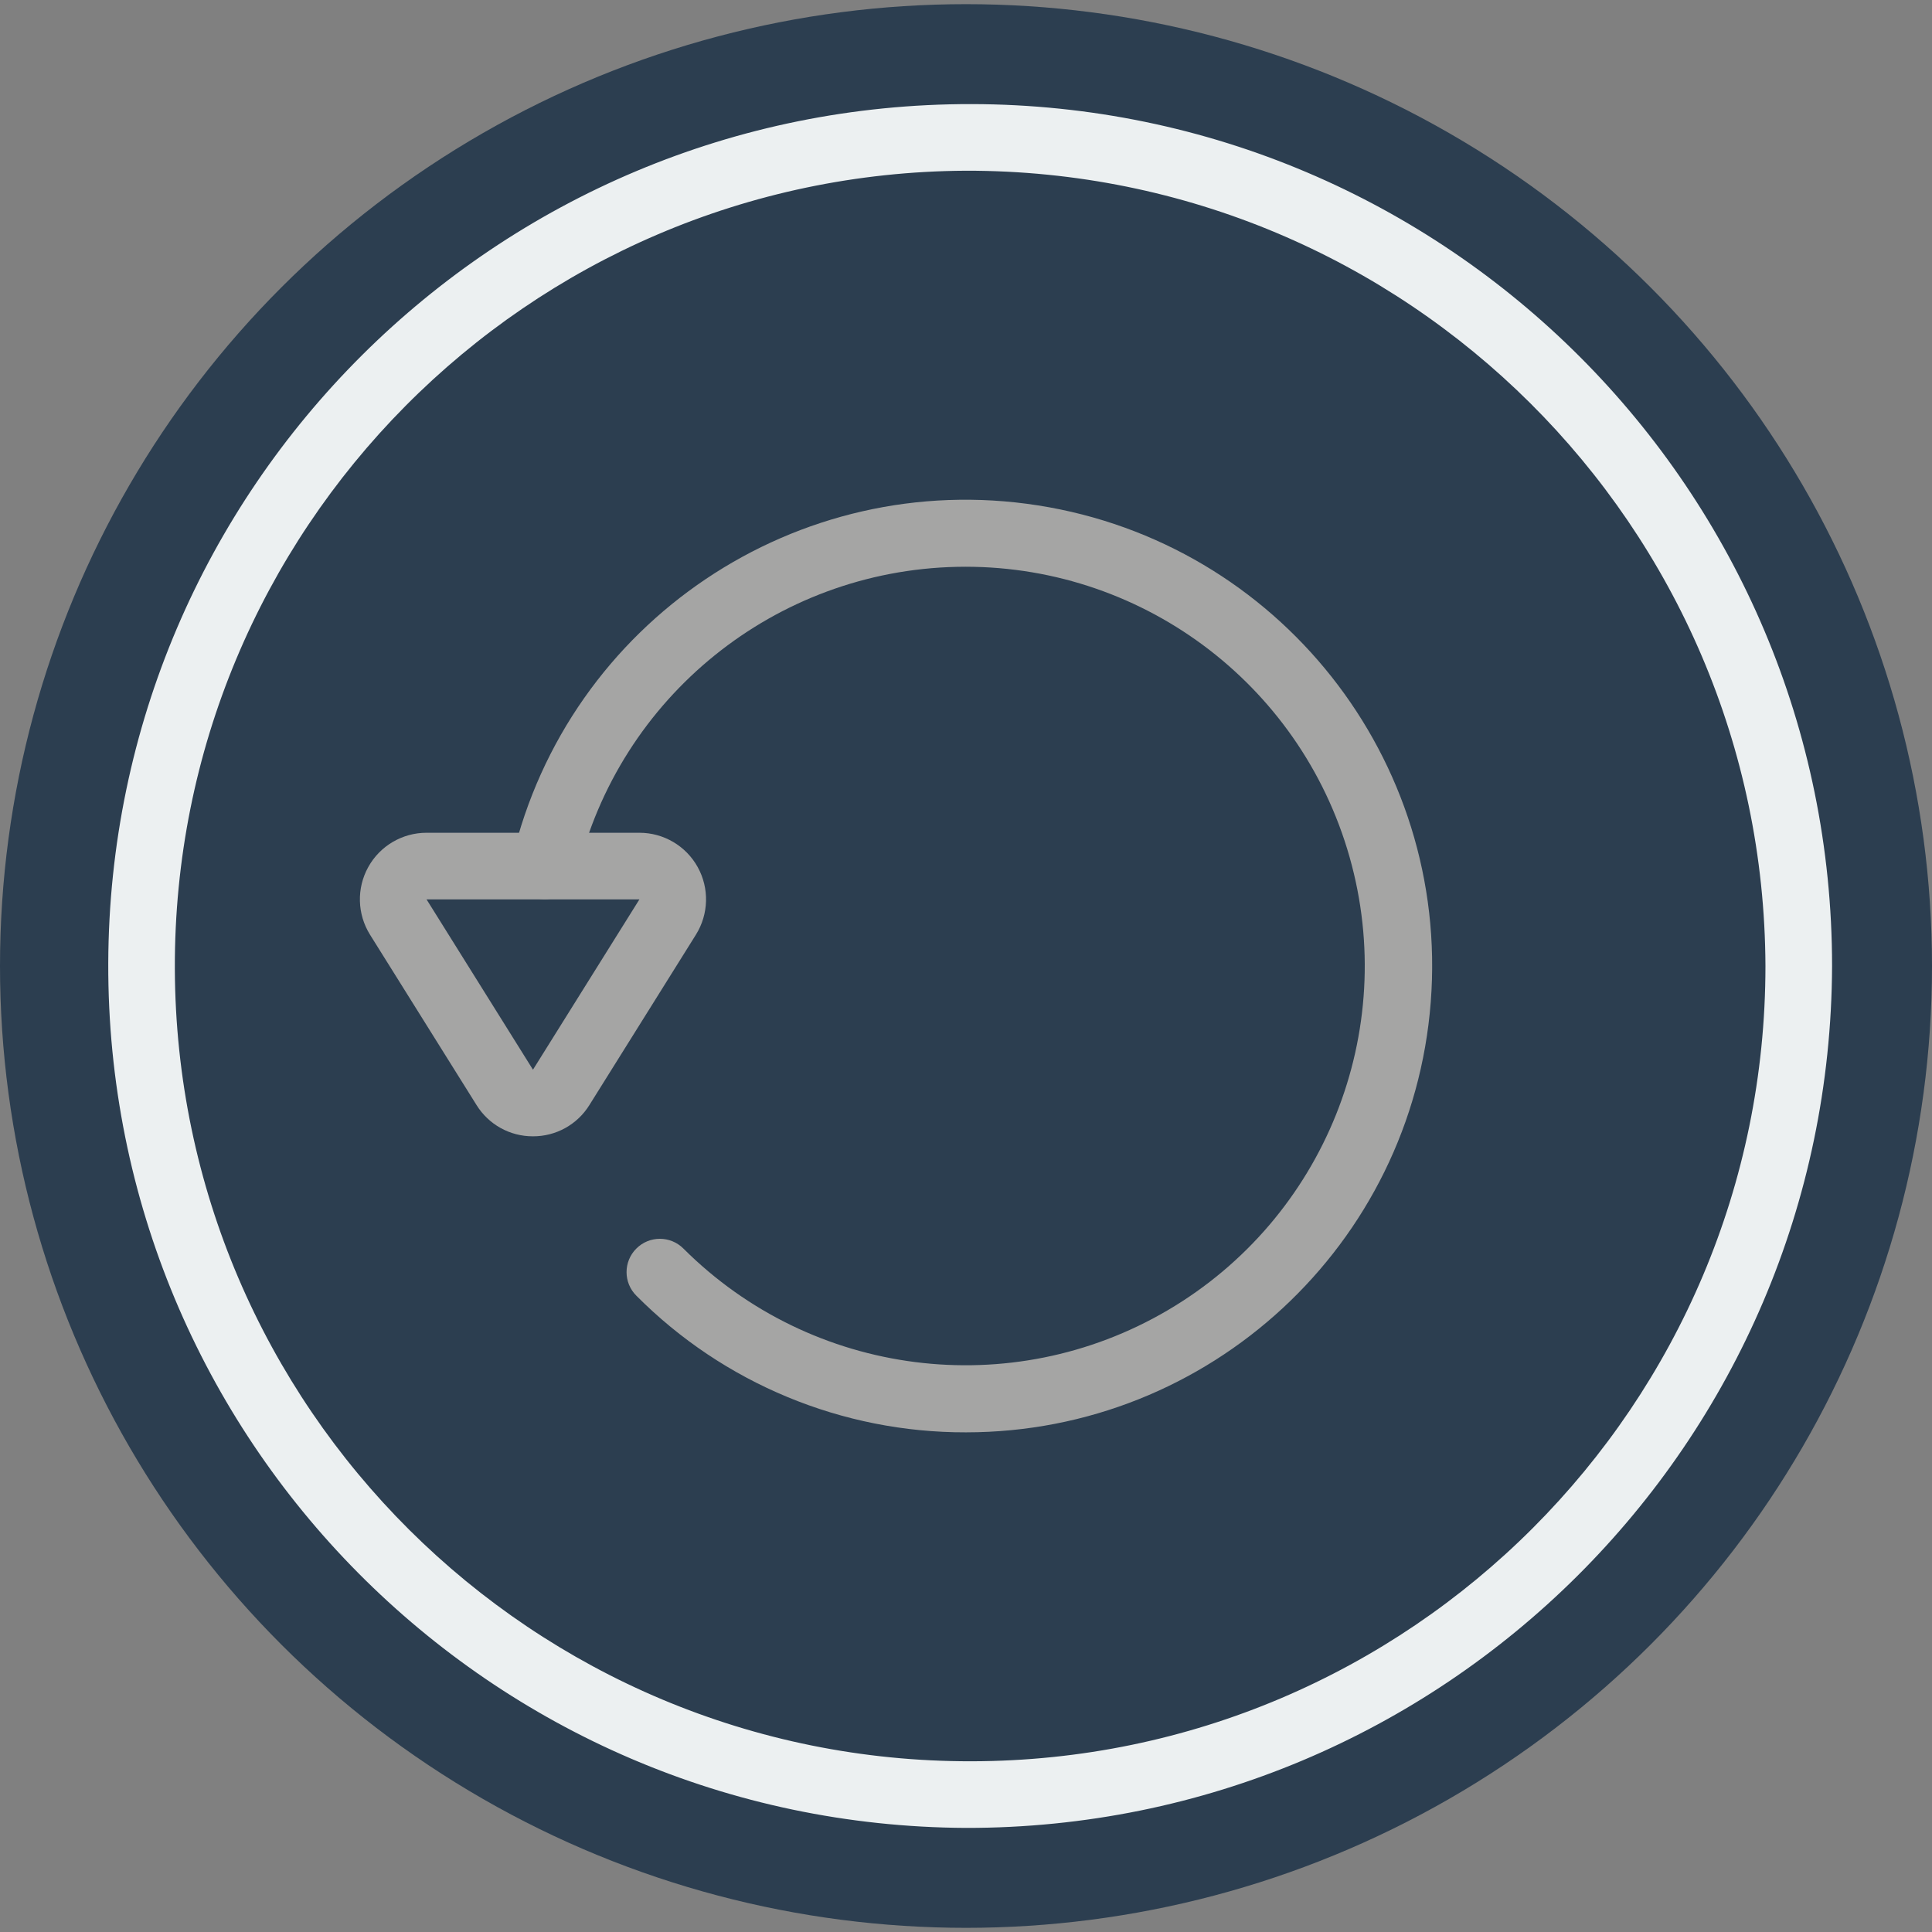
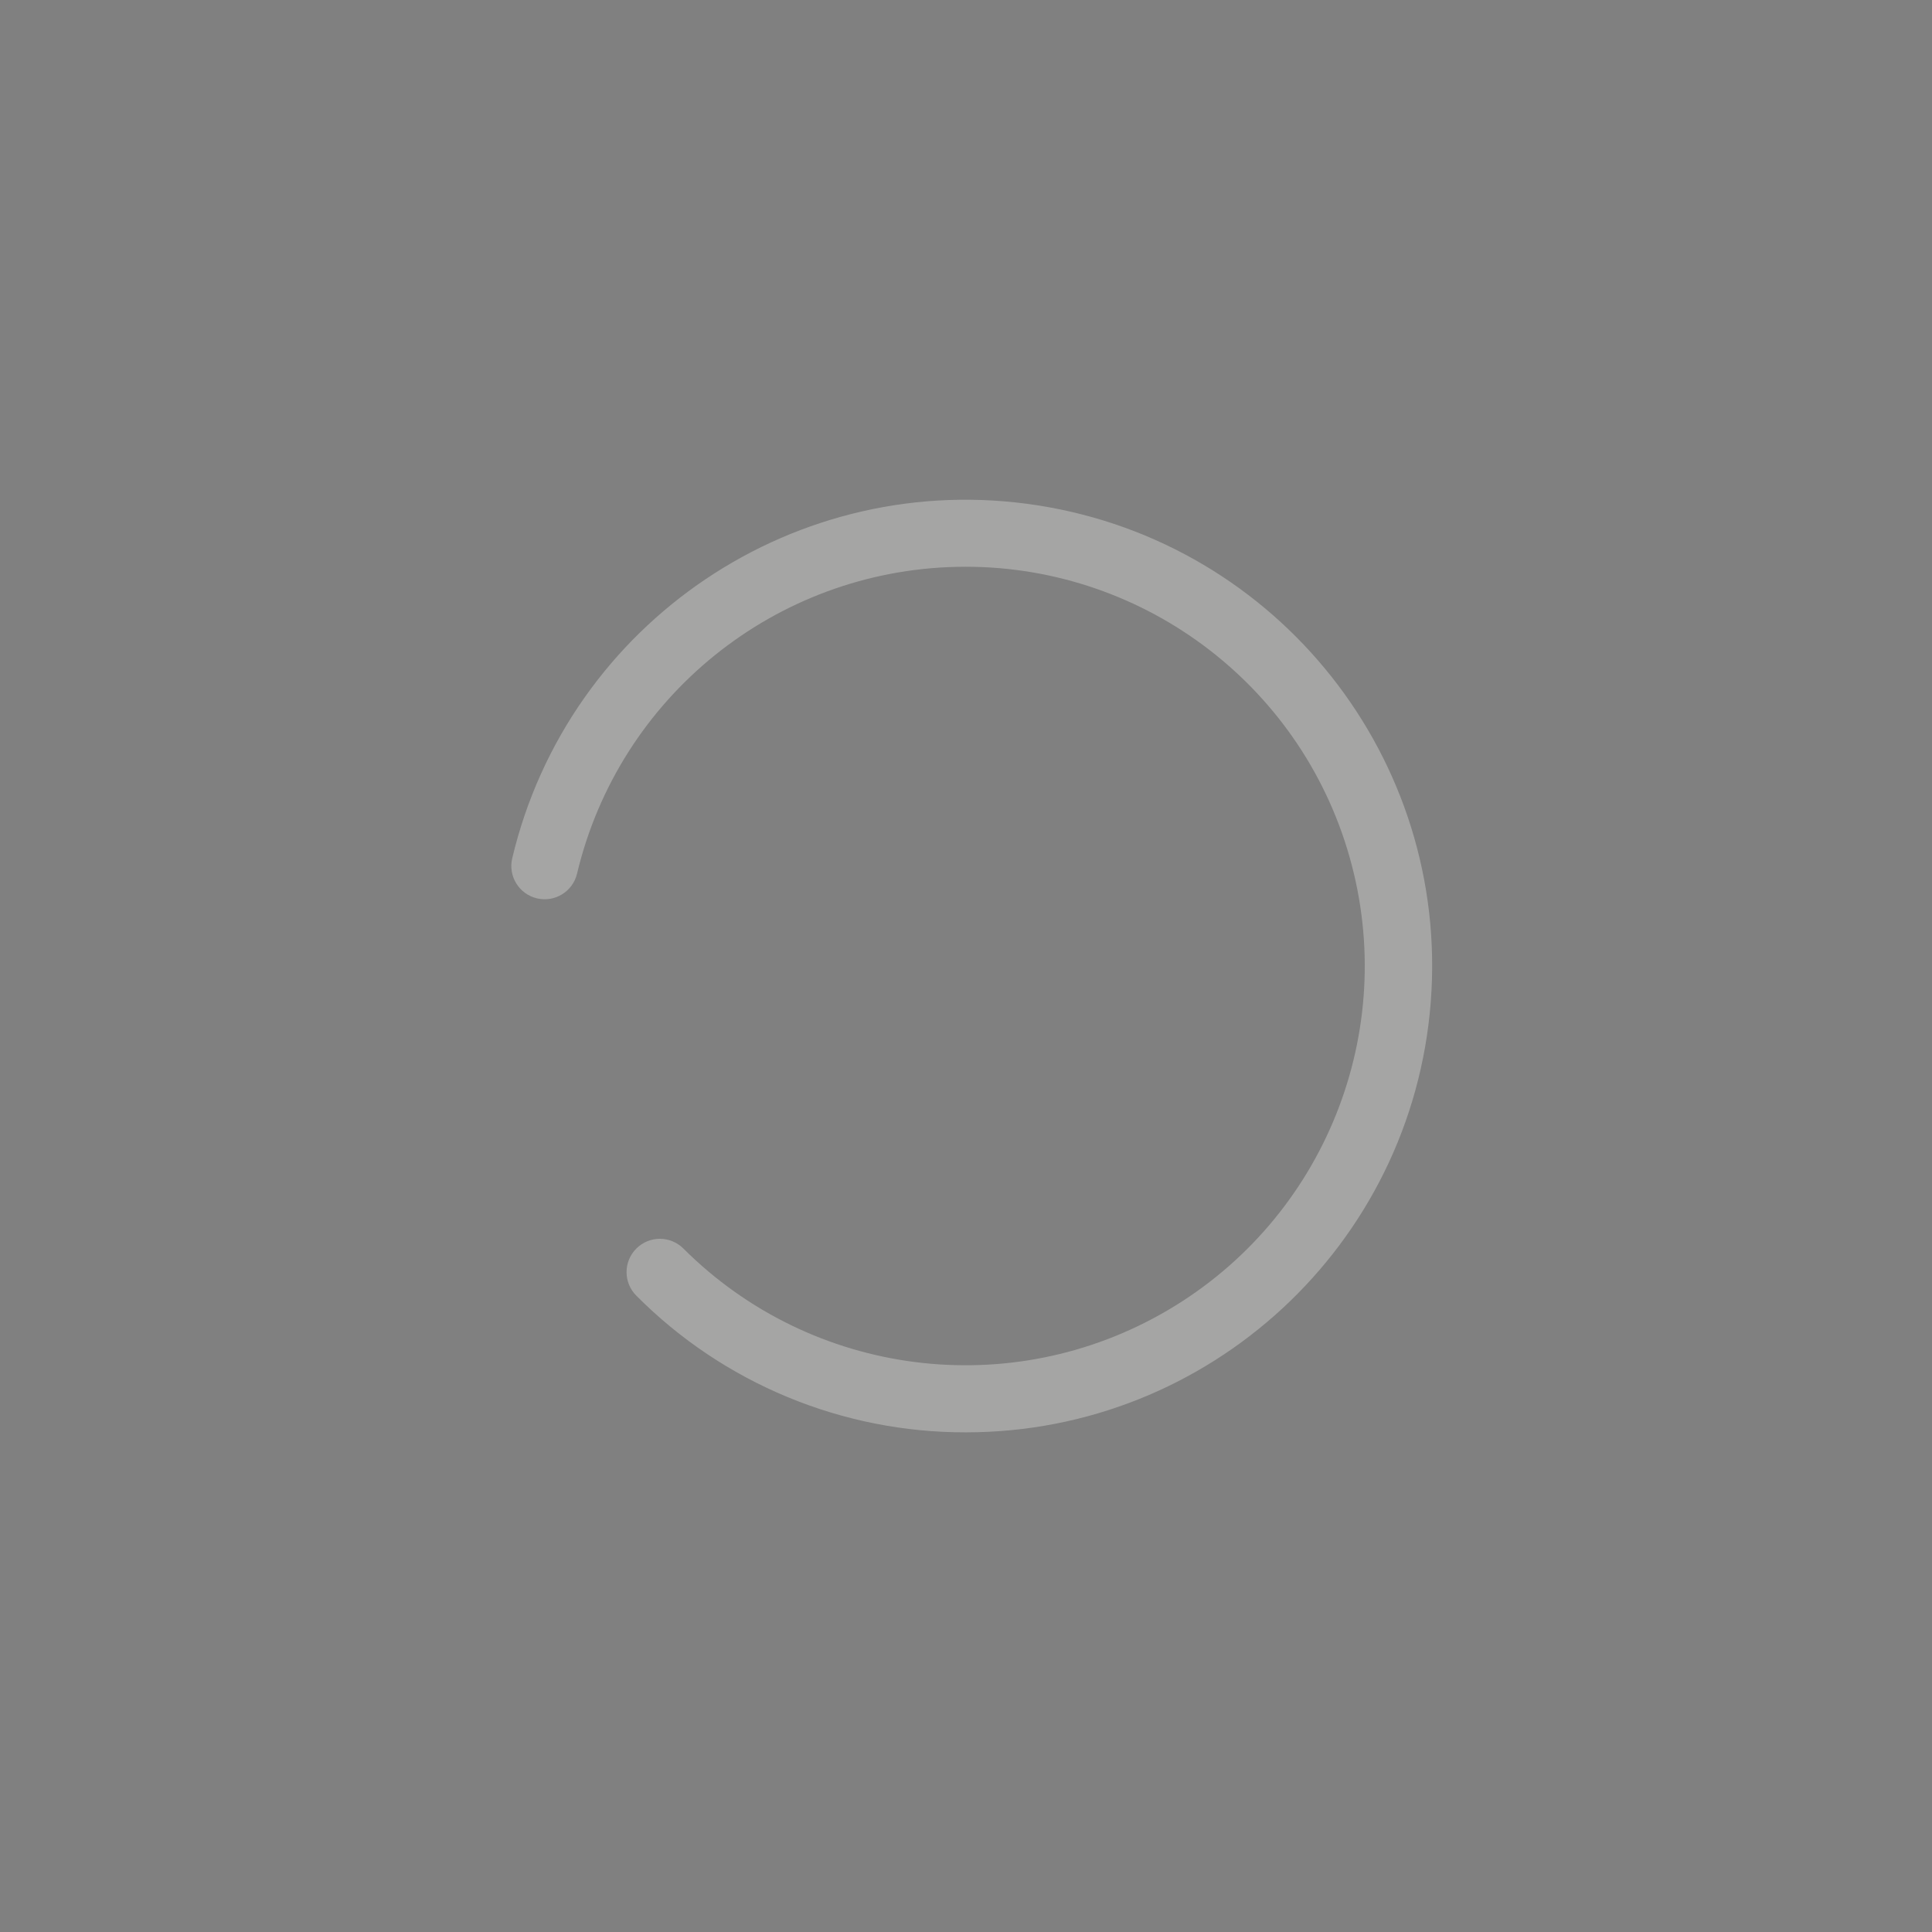
<svg xmlns="http://www.w3.org/2000/svg" height="4096px" version="1.1" viewBox="0 0 58 58" width="4096px">
  <rect x="0" y="0" width="58" height="58" fill="#808080" stroke="none" />
  <title />
  <desc />
  <defs />
  <g fill="none" fill-rule="evenodd" id="Page-1" stroke="none" stroke-width="1">
    <g fill-rule="nonzero" id="017---Reload">
-       <ellipse cx="29" cy="29" fill="#2C3E50" id="Oval" rx="29" ry="28.875" />
-       <path d="M29,54.875 C14.726,54.806 3.204,43.191 3.25,28.917 C3.295,14.643 14.892,3.102 29.166,3.125 C43.441,3.148 55,14.726 55,29 C54.949,43.318 43.318,54.893 29,54.875 Z M29,5.125 C15.83,5.194 5.204,15.913 5.249,29.083 C5.295,42.253 15.996,52.898 29.166,52.875 C42.336,52.852 53,42.17 53,29 C52.95,15.786 42.214,5.106 29,5.125 Z" fill="#ECF0F1" id="Shape" />
      <path d="M29,43 C25.285,43.009 21.721,41.532 19.103,38.897 C18.712,38.507 18.712,37.873 19.103,37.483 C19.493,37.092 20.126,37.092 20.517,37.483 C24.378,41.337 30.355,42.098 35.058,39.333 C39.761,36.569 42.004,30.977 40.515,25.728 C39.026,20.48 34.18,16.899 28.726,17.017 C23.271,17.135 18.585,20.921 17.323,26.229 C17.195,26.764 16.658,27.096 16.122,26.97 C15.586,26.844 15.252,26.308 15.376,25.772 C17.063,18.659 23.938,14.042 31.159,15.172 C38.381,16.302 43.518,22.797 42.952,30.085 C42.387,37.372 36.309,42.998 29,43 Z" fill="#A5A5A4" id="Shape" />
-       <path d="M16,34.113 C15.31,34.116 14.668,33.76 14.305,33.173 L11.108,28.06 L11.108,28.06 C10.723,27.443 10.702,26.666 11.055,26.03 C11.407,25.394 12.078,25 12.805,25 L19.195,25 C19.922,25 20.593,25.394 20.945,26.03 C21.298,26.666 21.277,27.443 20.892,28.06 L17.695,33.173 C17.332,33.76 16.69,34.116 16,34.113 Z M12.805,27 L16,32.113 L19.196,27 L12.805,27 Z" fill="#A5A5A4" id="Shape" />
    </g>
  </g>
</svg>